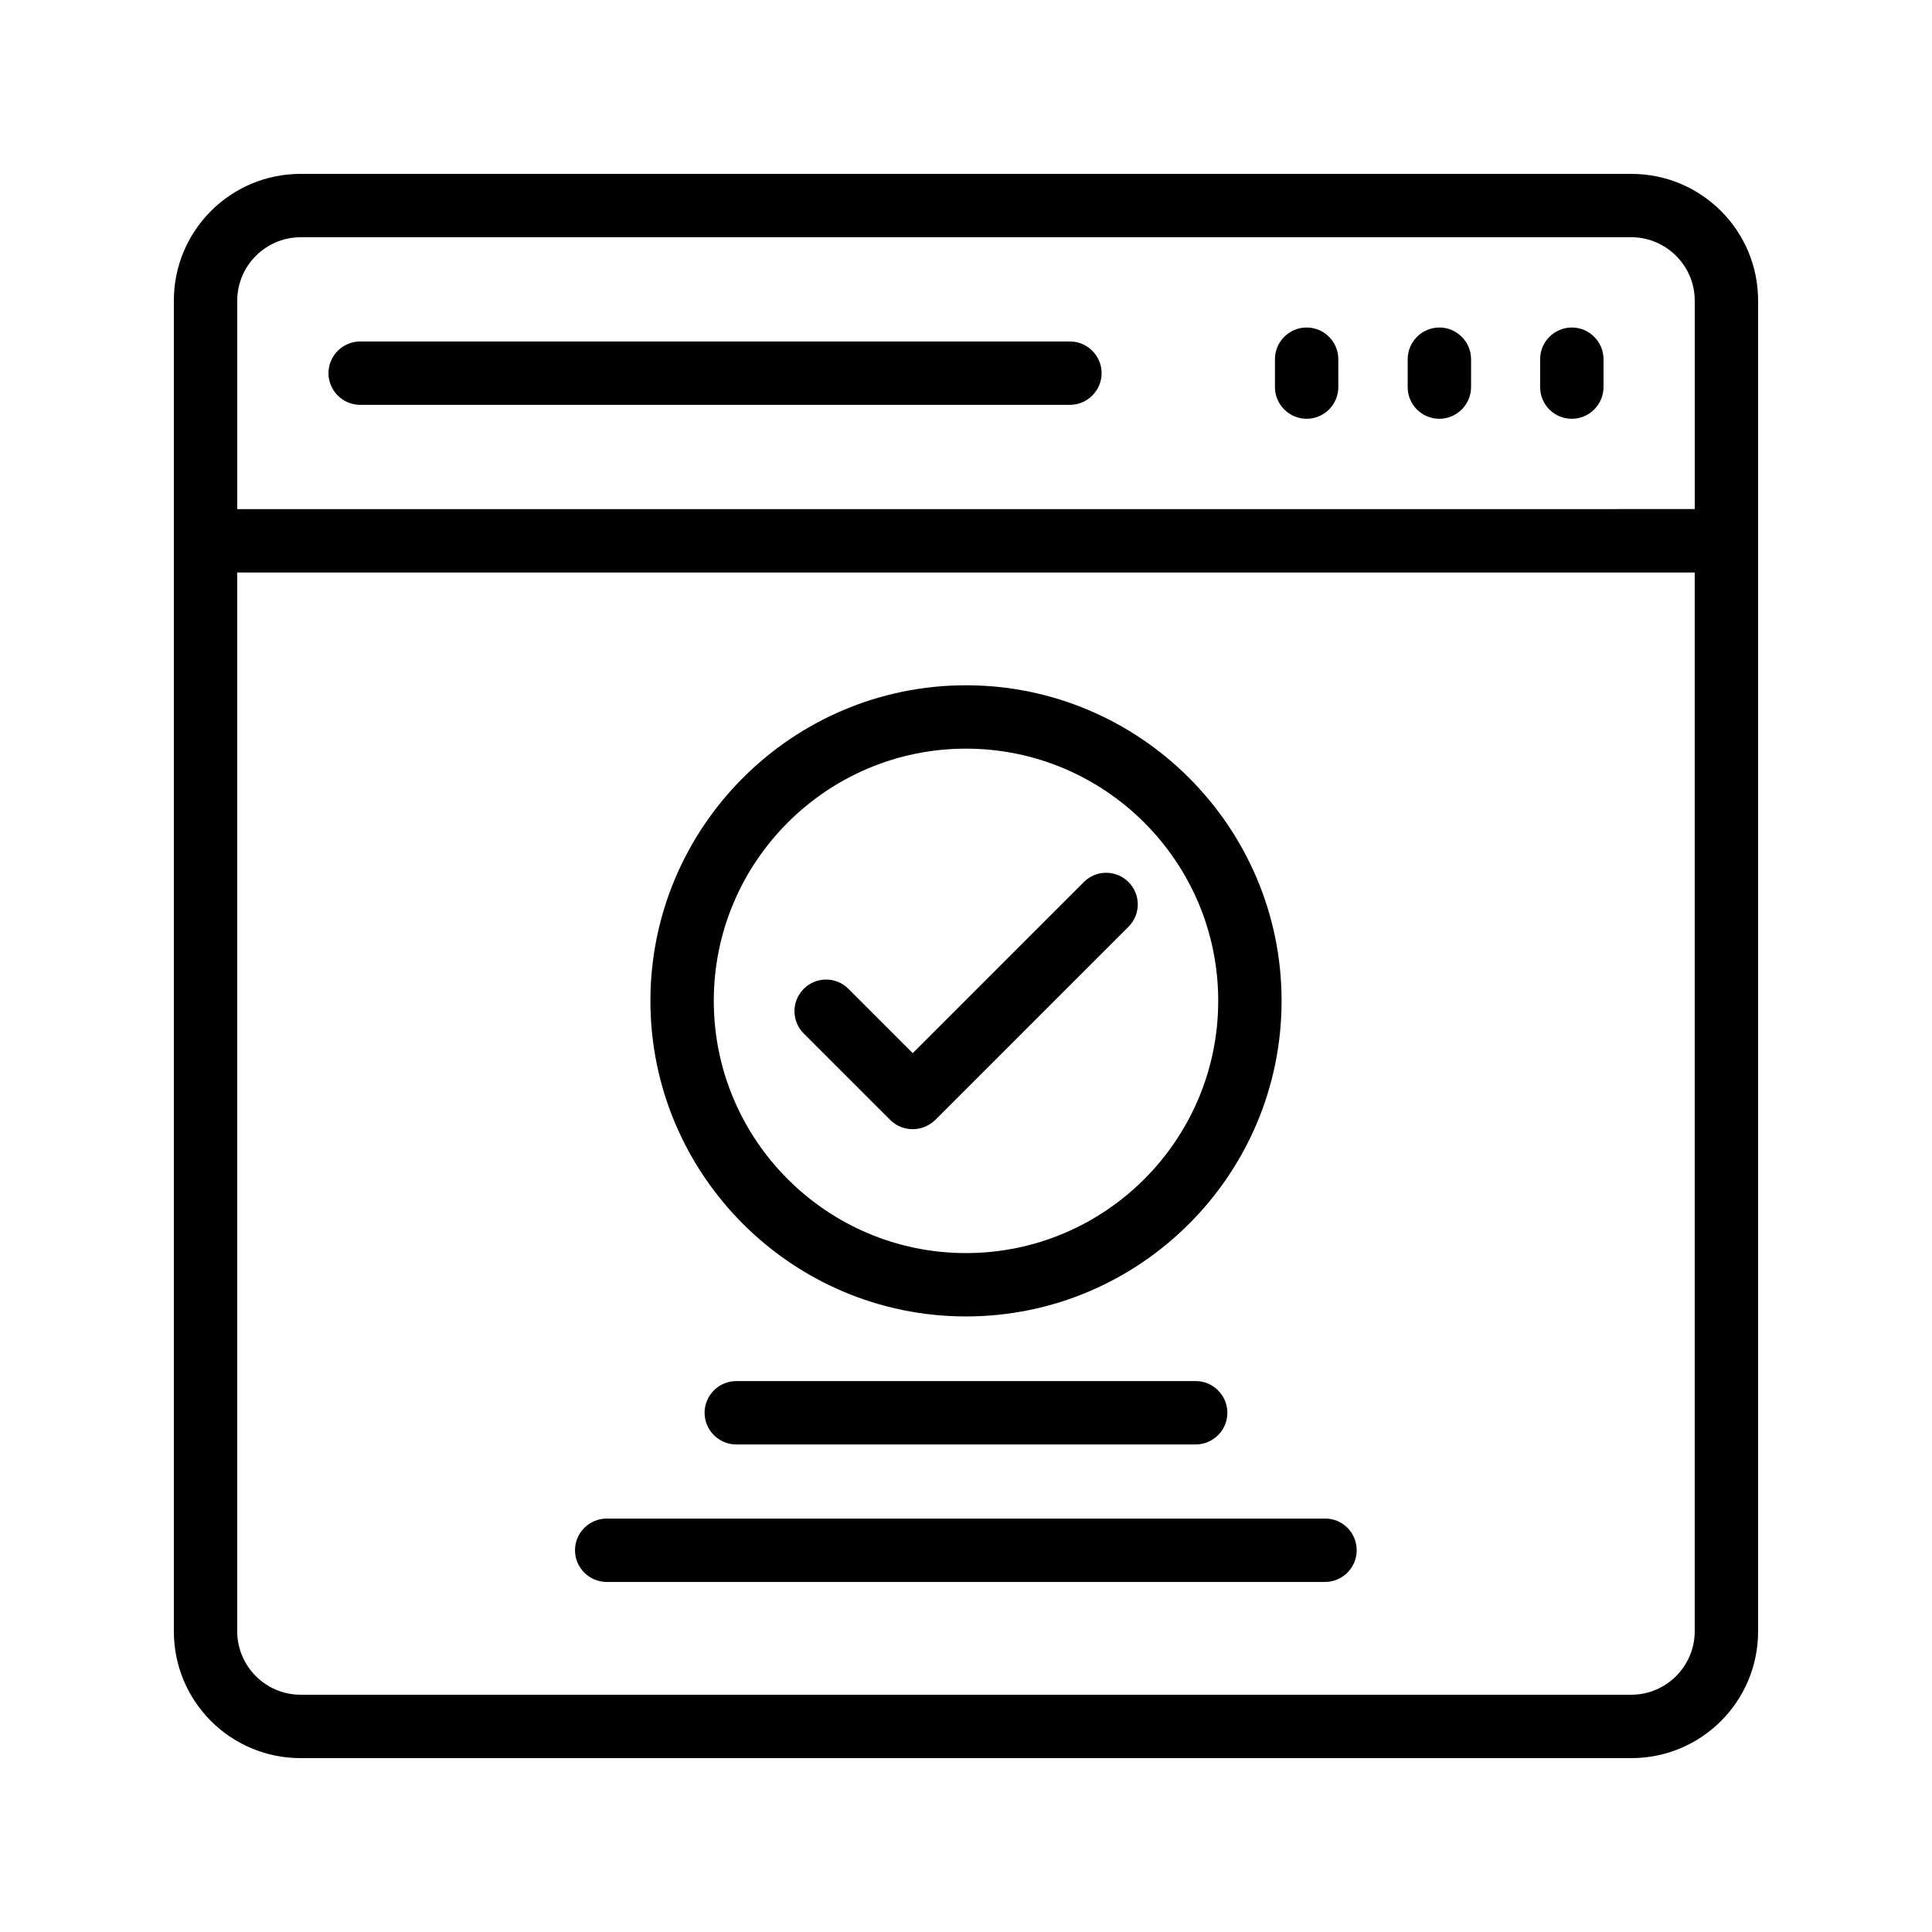
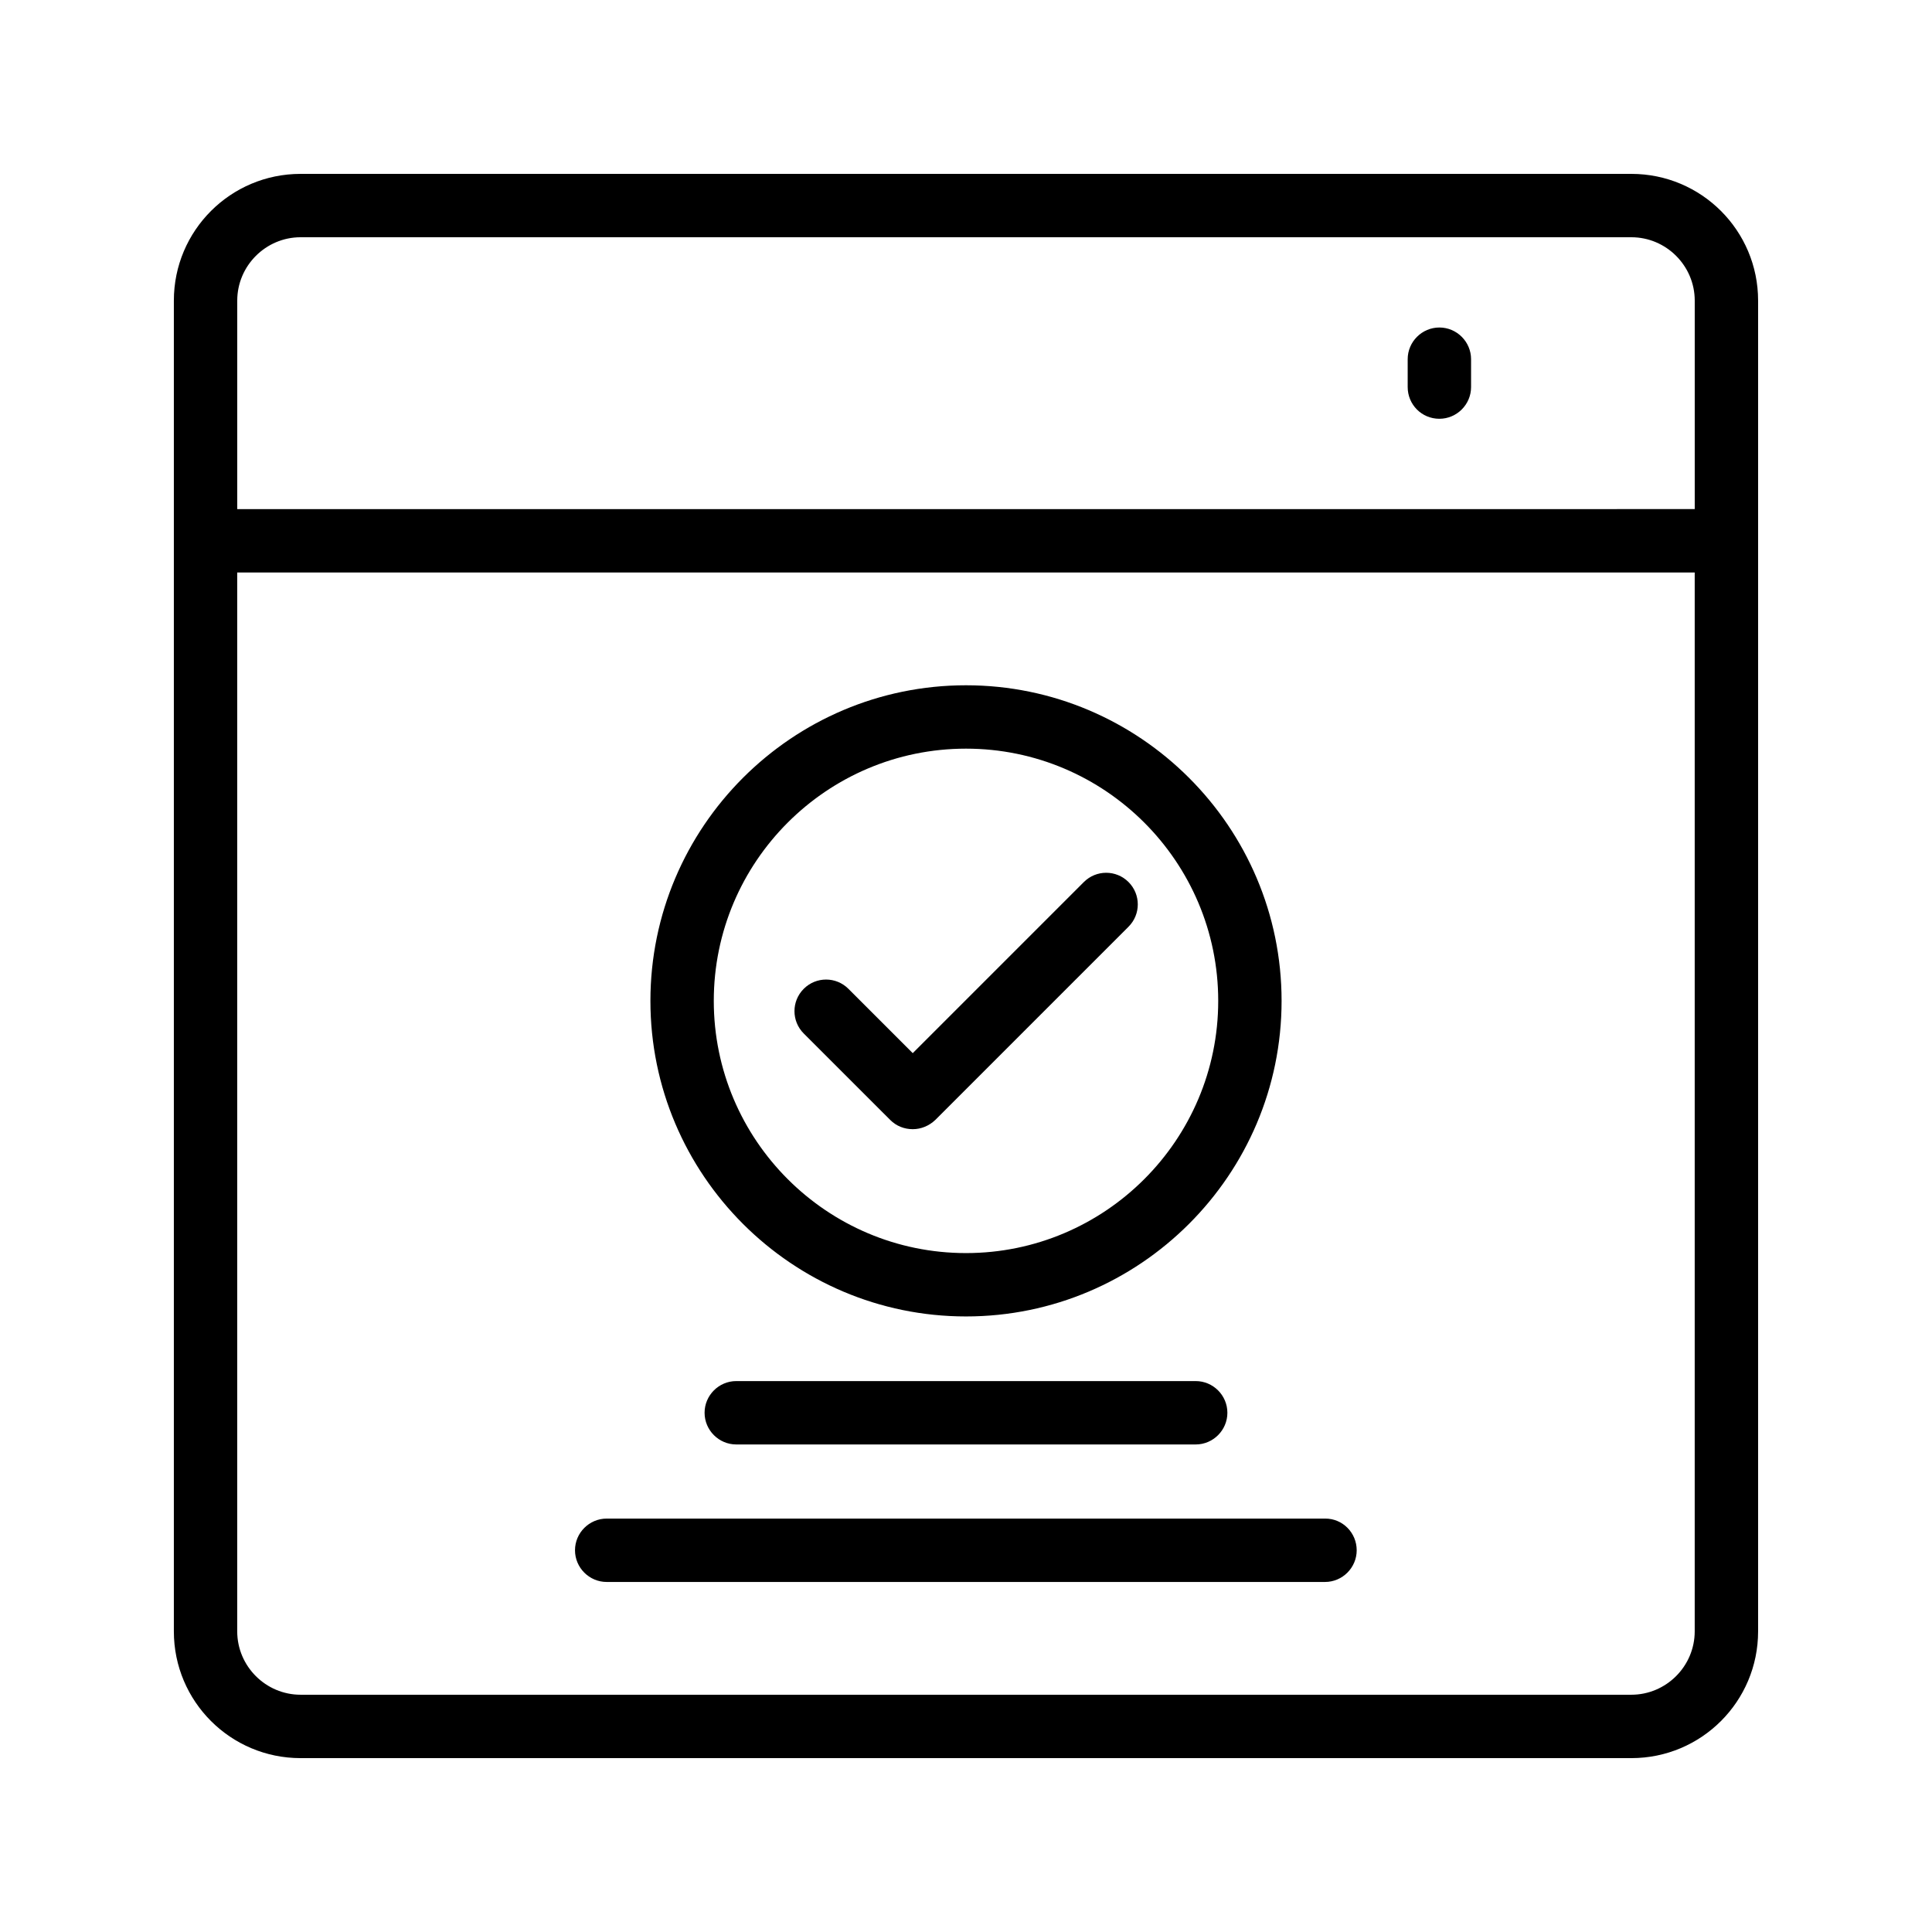
<svg xmlns="http://www.w3.org/2000/svg" fill="#000000" width="800px" height="800px" version="1.1" viewBox="144 144 512 512">
  <g>
    <path d="m576.33 190.08h-352.67c-18.555 0-33.586 15.031-33.586 33.586v352.67c0 18.559 15.031 33.586 33.586 33.586h352.67c18.559 0 33.586-15.031 33.586-33.586v-352.67c0-18.555-15.027-33.586-33.586-33.586zm-352.67 16.793h352.67c9.238 0 16.793 7.559 16.793 16.793v55.25l-386.25 0.004v-55.254c0-9.234 7.559-16.793 16.793-16.793zm352.67 386.25h-352.67c-9.238 0-16.793-7.559-16.793-16.793v-280.62h386.25v280.62c0 9.234-7.559 16.793-16.793 16.793z" />
-     <path d="m560.55 254.98c4.617 0 8.398-3.777 8.398-8.398v-7.391c0-4.617-3.777-8.398-8.398-8.398-4.617 0-8.398 3.777-8.398 8.398v7.391c0 4.621 3.695 8.398 8.398 8.398z" />
    <path d="m525.45 254.98c4.617 0 8.398-3.777 8.398-8.398v-7.391c0-4.617-3.777-8.398-8.398-8.398-4.617 0-8.398 3.777-8.398 8.398v7.391c0.004 4.621 3.699 8.398 8.398 8.398z" />
-     <path d="m490.27 254.98c4.617 0 8.398-3.777 8.398-8.398v-7.391c0-4.617-3.777-8.398-8.398-8.398-4.617 0-8.398 3.777-8.398 8.398v7.391c0 4.621 3.777 8.398 8.398 8.398z" />
-     <path d="m239.45 251.29h188.09c4.617 0 8.398-3.777 8.398-8.398 0-4.617-3.777-8.398-8.398-8.398h-188.09c-4.617 0-8.398 3.777-8.398 8.398s3.777 8.398 8.398 8.398z" />
    <path d="m400 492.87c46.098 0 83.633-37.535 83.633-83.633s-37.535-83.633-83.633-83.633-83.633 37.535-83.633 83.633 37.531 83.633 83.633 83.633zm0-150.47c36.863 0 66.84 29.977 66.84 66.84s-29.977 66.84-66.84 66.84-66.84-29.977-66.84-66.84 29.977-66.84 66.84-66.84z" />
    <path d="m379.93 440.81c1.594 1.594 3.695 2.434 5.961 2.434s4.367-0.922 5.961-2.434l51.219-51.219c3.273-3.273 3.273-8.566 0-11.84-3.273-3.273-8.566-3.273-11.84 0l-45.344 45.344-17.047-17.047c-3.273-3.273-8.566-3.273-11.84 0s-3.273 8.566 0 11.84z" />
    <path d="m339.12 510c-4.617 0-8.398 3.777-8.398 8.398 0 4.617 3.777 8.398 8.398 8.398h121.75c4.617 0 8.398-3.777 8.398-8.398 0-4.617-3.777-8.398-8.398-8.398z" />
    <path d="m495.22 546.44h-190.44c-4.617 0-8.398 3.777-8.398 8.398 0 4.617 3.777 8.398 8.398 8.398h190.36c4.617 0 8.398-3.777 8.398-8.398 0-4.617-3.695-8.398-8.312-8.398z" />
  </g>
</svg>